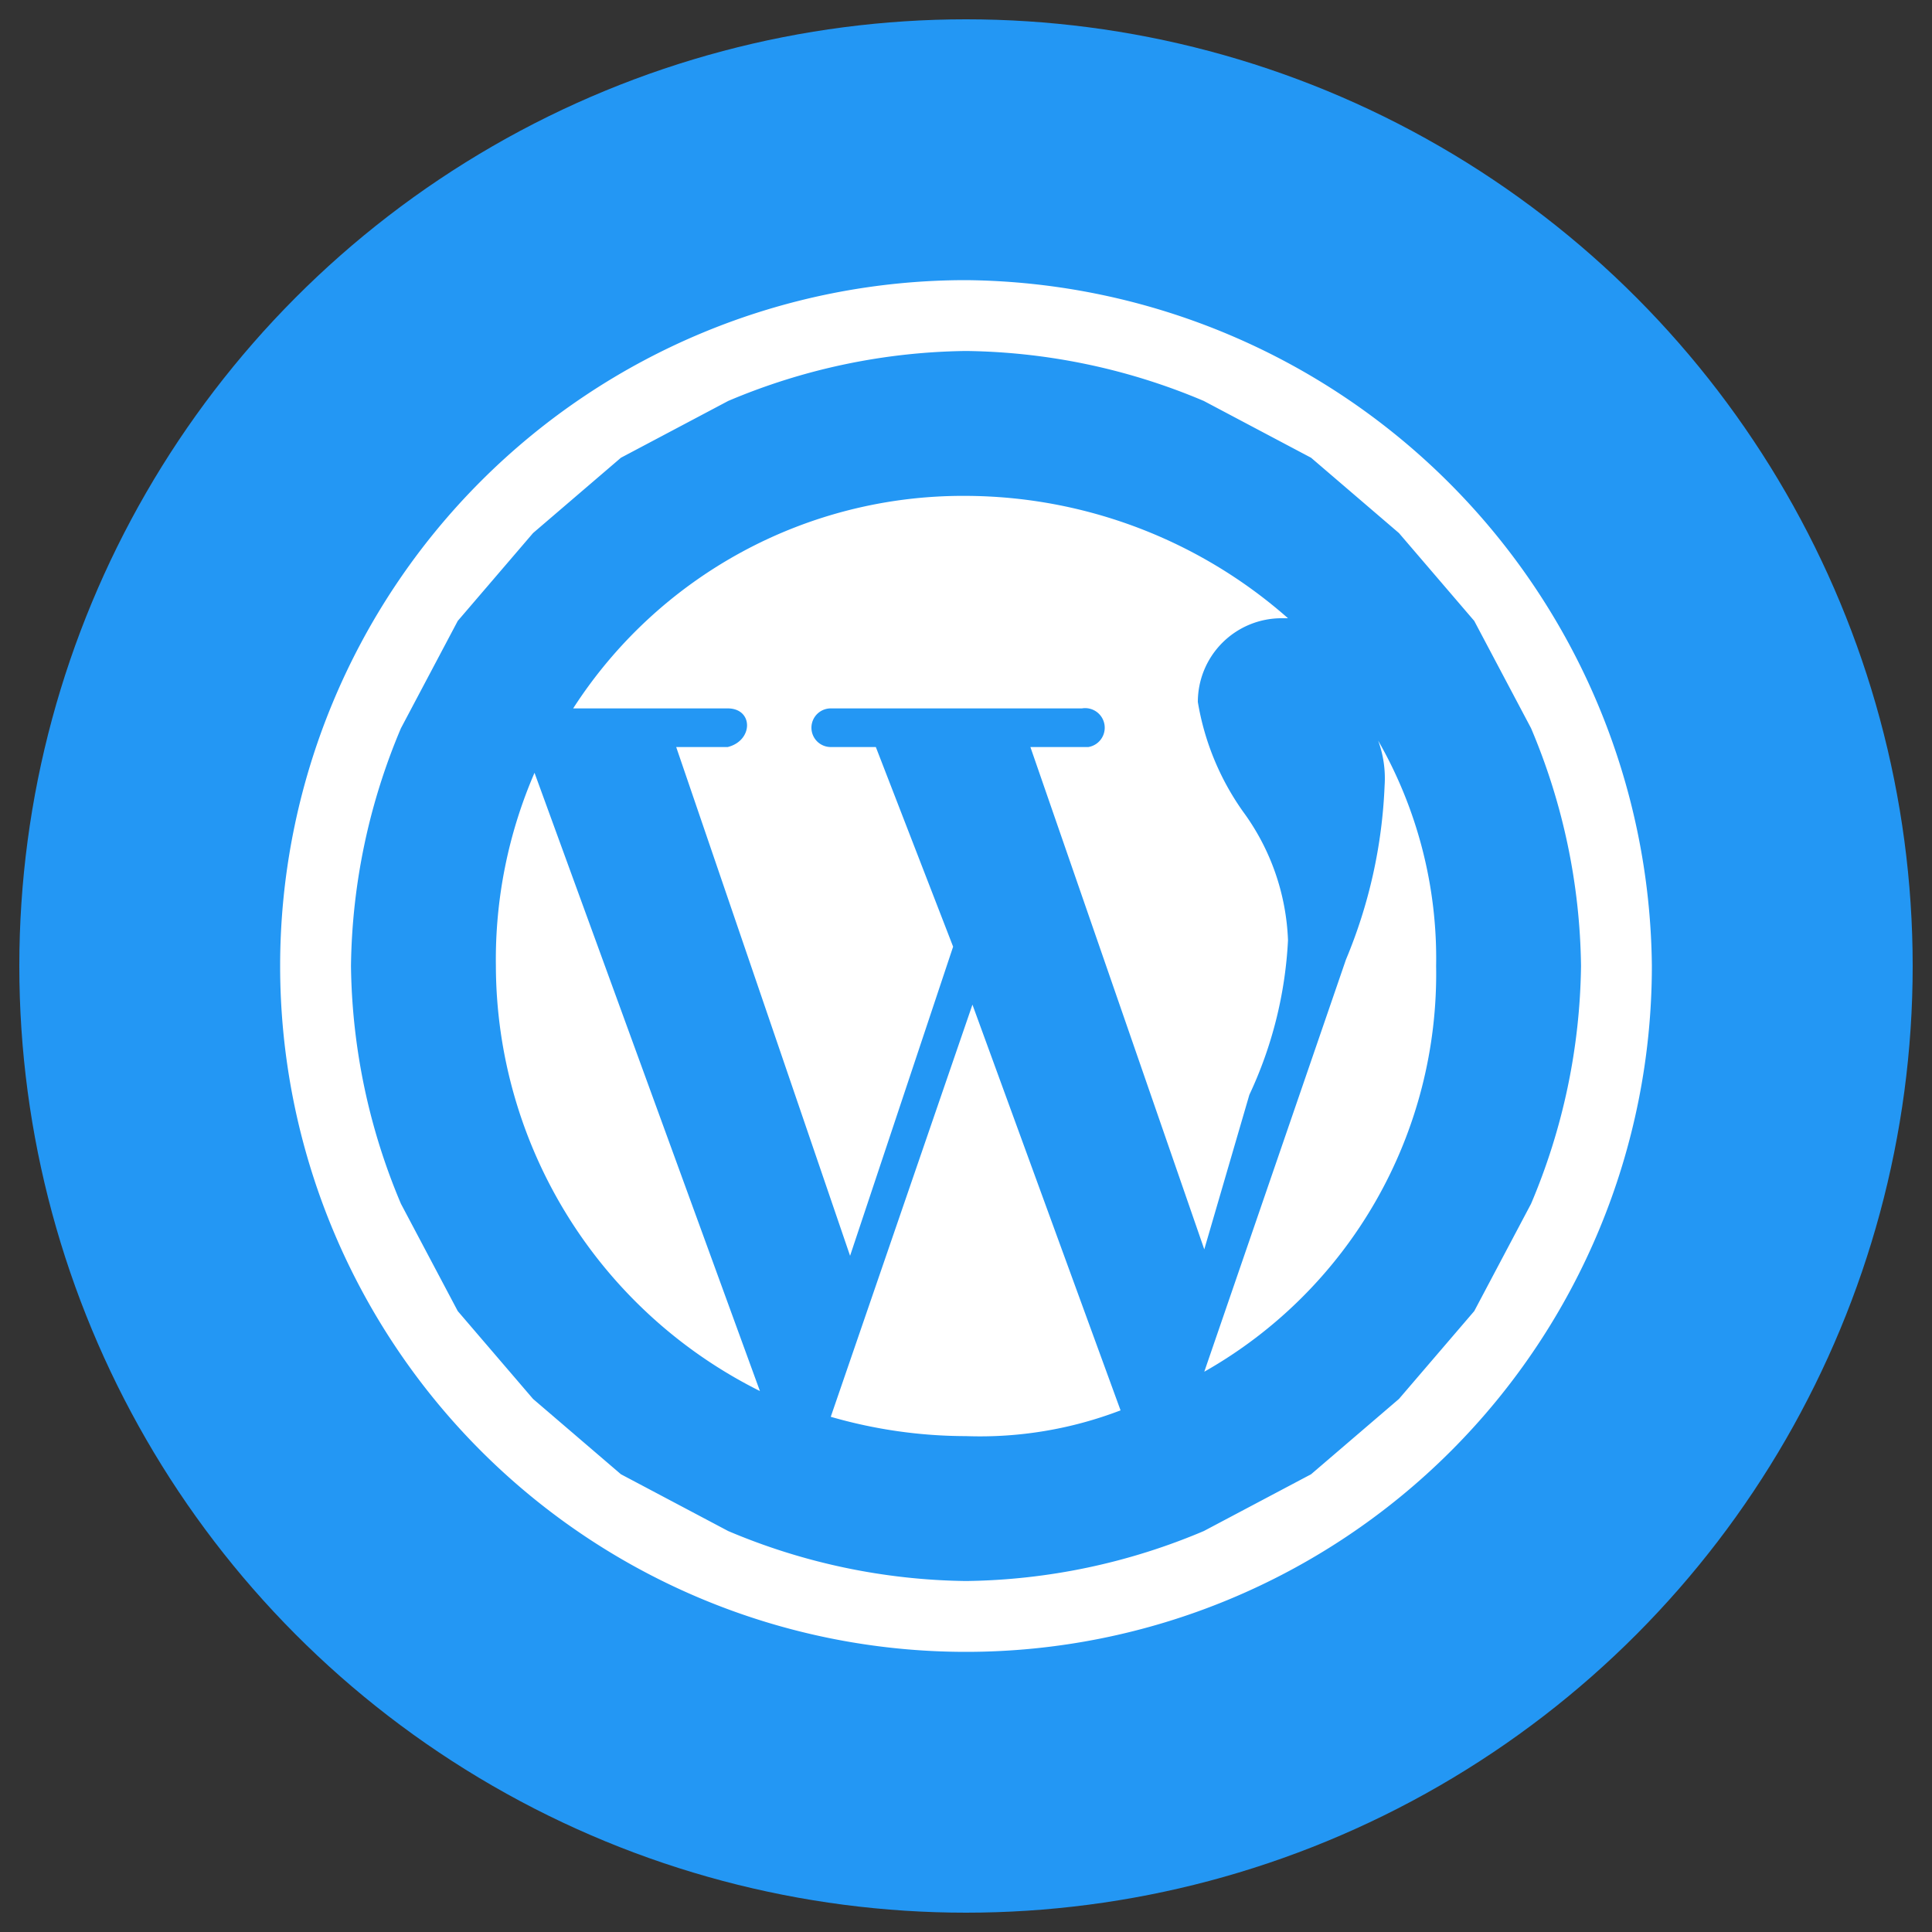
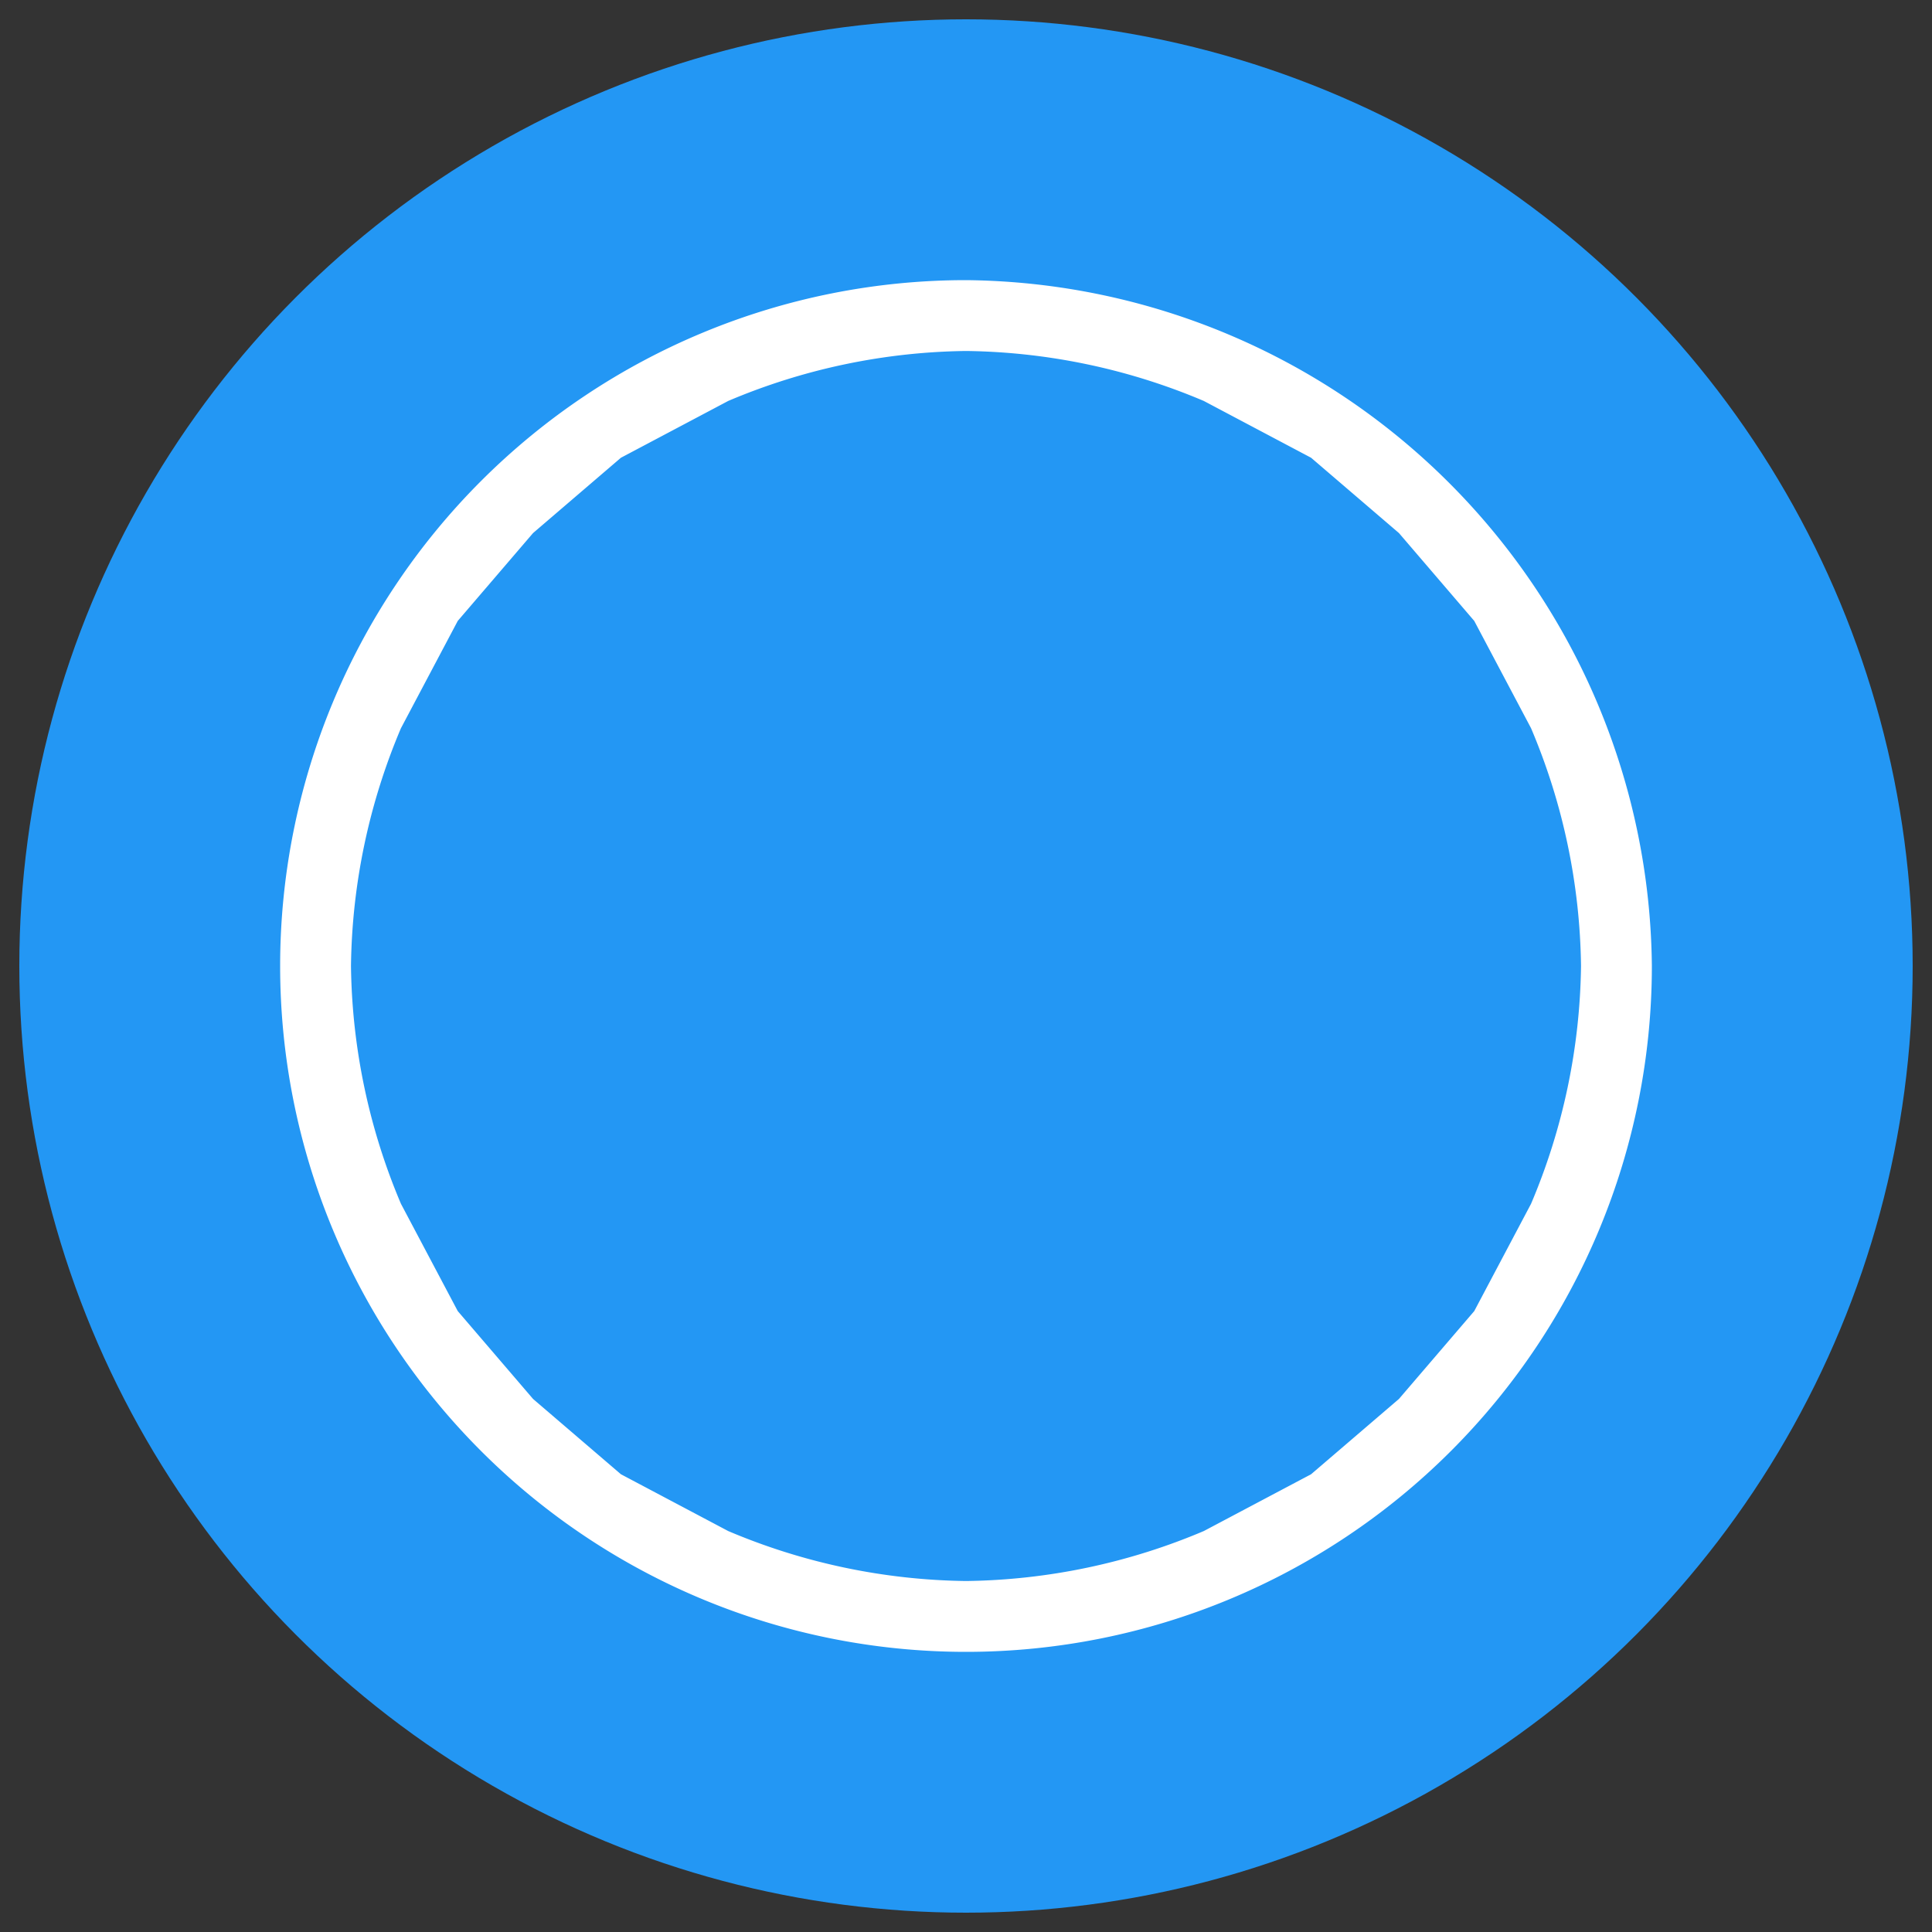
<svg xmlns="http://www.w3.org/2000/svg" viewBox="0 0 30 30">
  <rect x="0" y="0" width="30" height="30" fill="#333333" stroke="none" />
  <defs>
    <style>.a{fill:#2397f4;}.b,.c{fill:#fff;}.b{stroke:#fff;stroke-miterlimit:10;stroke-width:0.5px;}</style>
  </defs>
  <title>wordpress</title>
  <circle class="a" cx="15" cy="15" r="14.7" />
  <path class="b" d="M15,5.2a10,10,0,0,1,3.8.8l1.7.9,1.4,1.2,1.2,1.4.9,1.7a10,10,0,0,1,.8,3.8,10,10,0,0,1-.8,3.8l-.9,1.7-1.2,1.4-1.4,1.2-1.7.9a10,10,0,0,1-3.8.8,10,10,0,0,1-3.8-.8l-1.7-.9L8.1,21.9,6.9,20.5,6,18.8A10,10,0,0,1,5.2,15,10,10,0,0,1,6,11.2l.9-1.7L8.1,8.1,9.5,6.9,11.2,6A10,10,0,0,1,15,5.2m0-.6A10.4,10.4,0,1,0,25.4,15,10.5,10.5,0,0,0,15,4.6Z" />
-   <path class="c" d="M7.7,15a7.4,7.4,0,0,0,4.1,6.6L8.3,12A7.3,7.3,0,0,0,7.7,15ZM20,14.6a3.6,3.6,0,0,0-.7-2,4.1,4.1,0,0,1-.7-1.7,1.3,1.3,0,0,1,1.3-1.3H20a7.6,7.6,0,0,0-5-1.9A7.2,7.2,0,0,0,8.9,11h2.4c.4,0,.4.5,0,.6h-.8l2.7,7.9,1.6-4.8-1.2-3.1h-.7a.3.3,0,0,1,0-.6h3.9a.3.3,0,0,1,.1.6H16l2.7,7.8.7-2.4A6.4,6.4,0,0,0,20,14.6Zm-4.9,1L12.9,22a7.6,7.6,0,0,0,2.1.3,6.1,6.1,0,0,0,2.4-.4h0Zm6.3-4.1a1.7,1.7,0,0,1,.1.7,7.8,7.8,0,0,1-.6,2.7l-2.2,6.4A7.1,7.1,0,0,0,22.3,15,6.8,6.8,0,0,0,21.4,11.5Z" />
</svg>